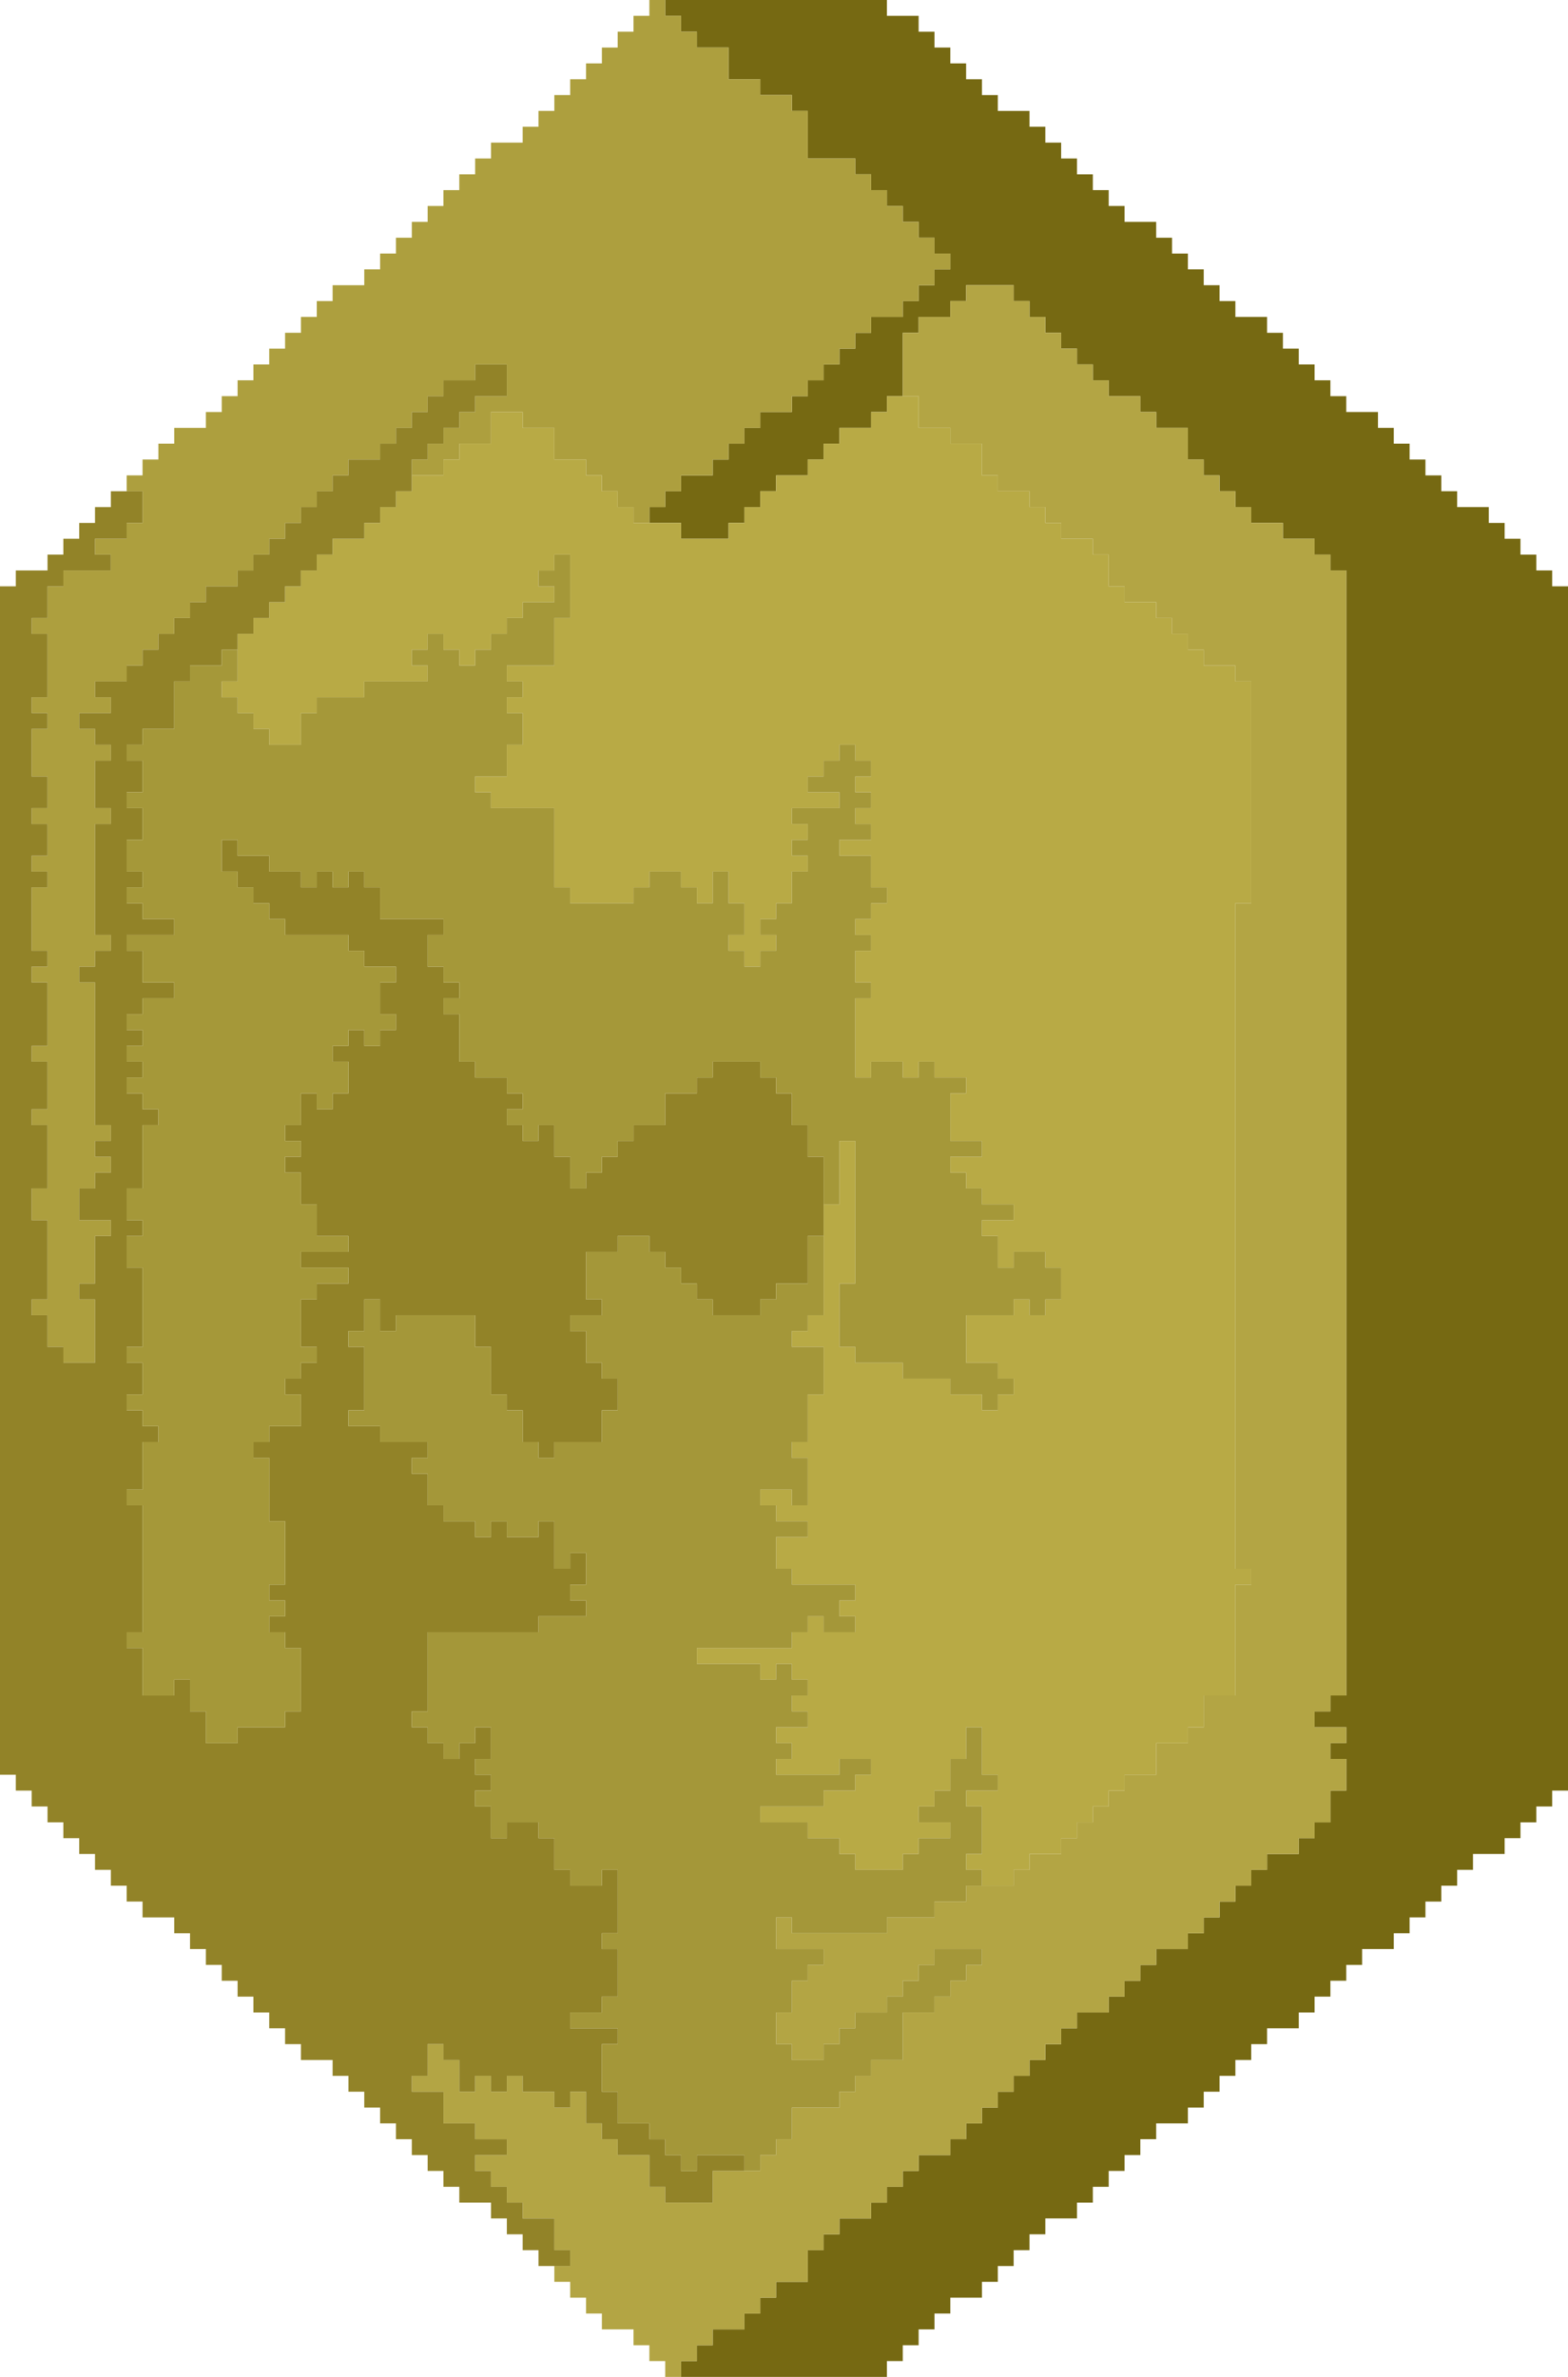
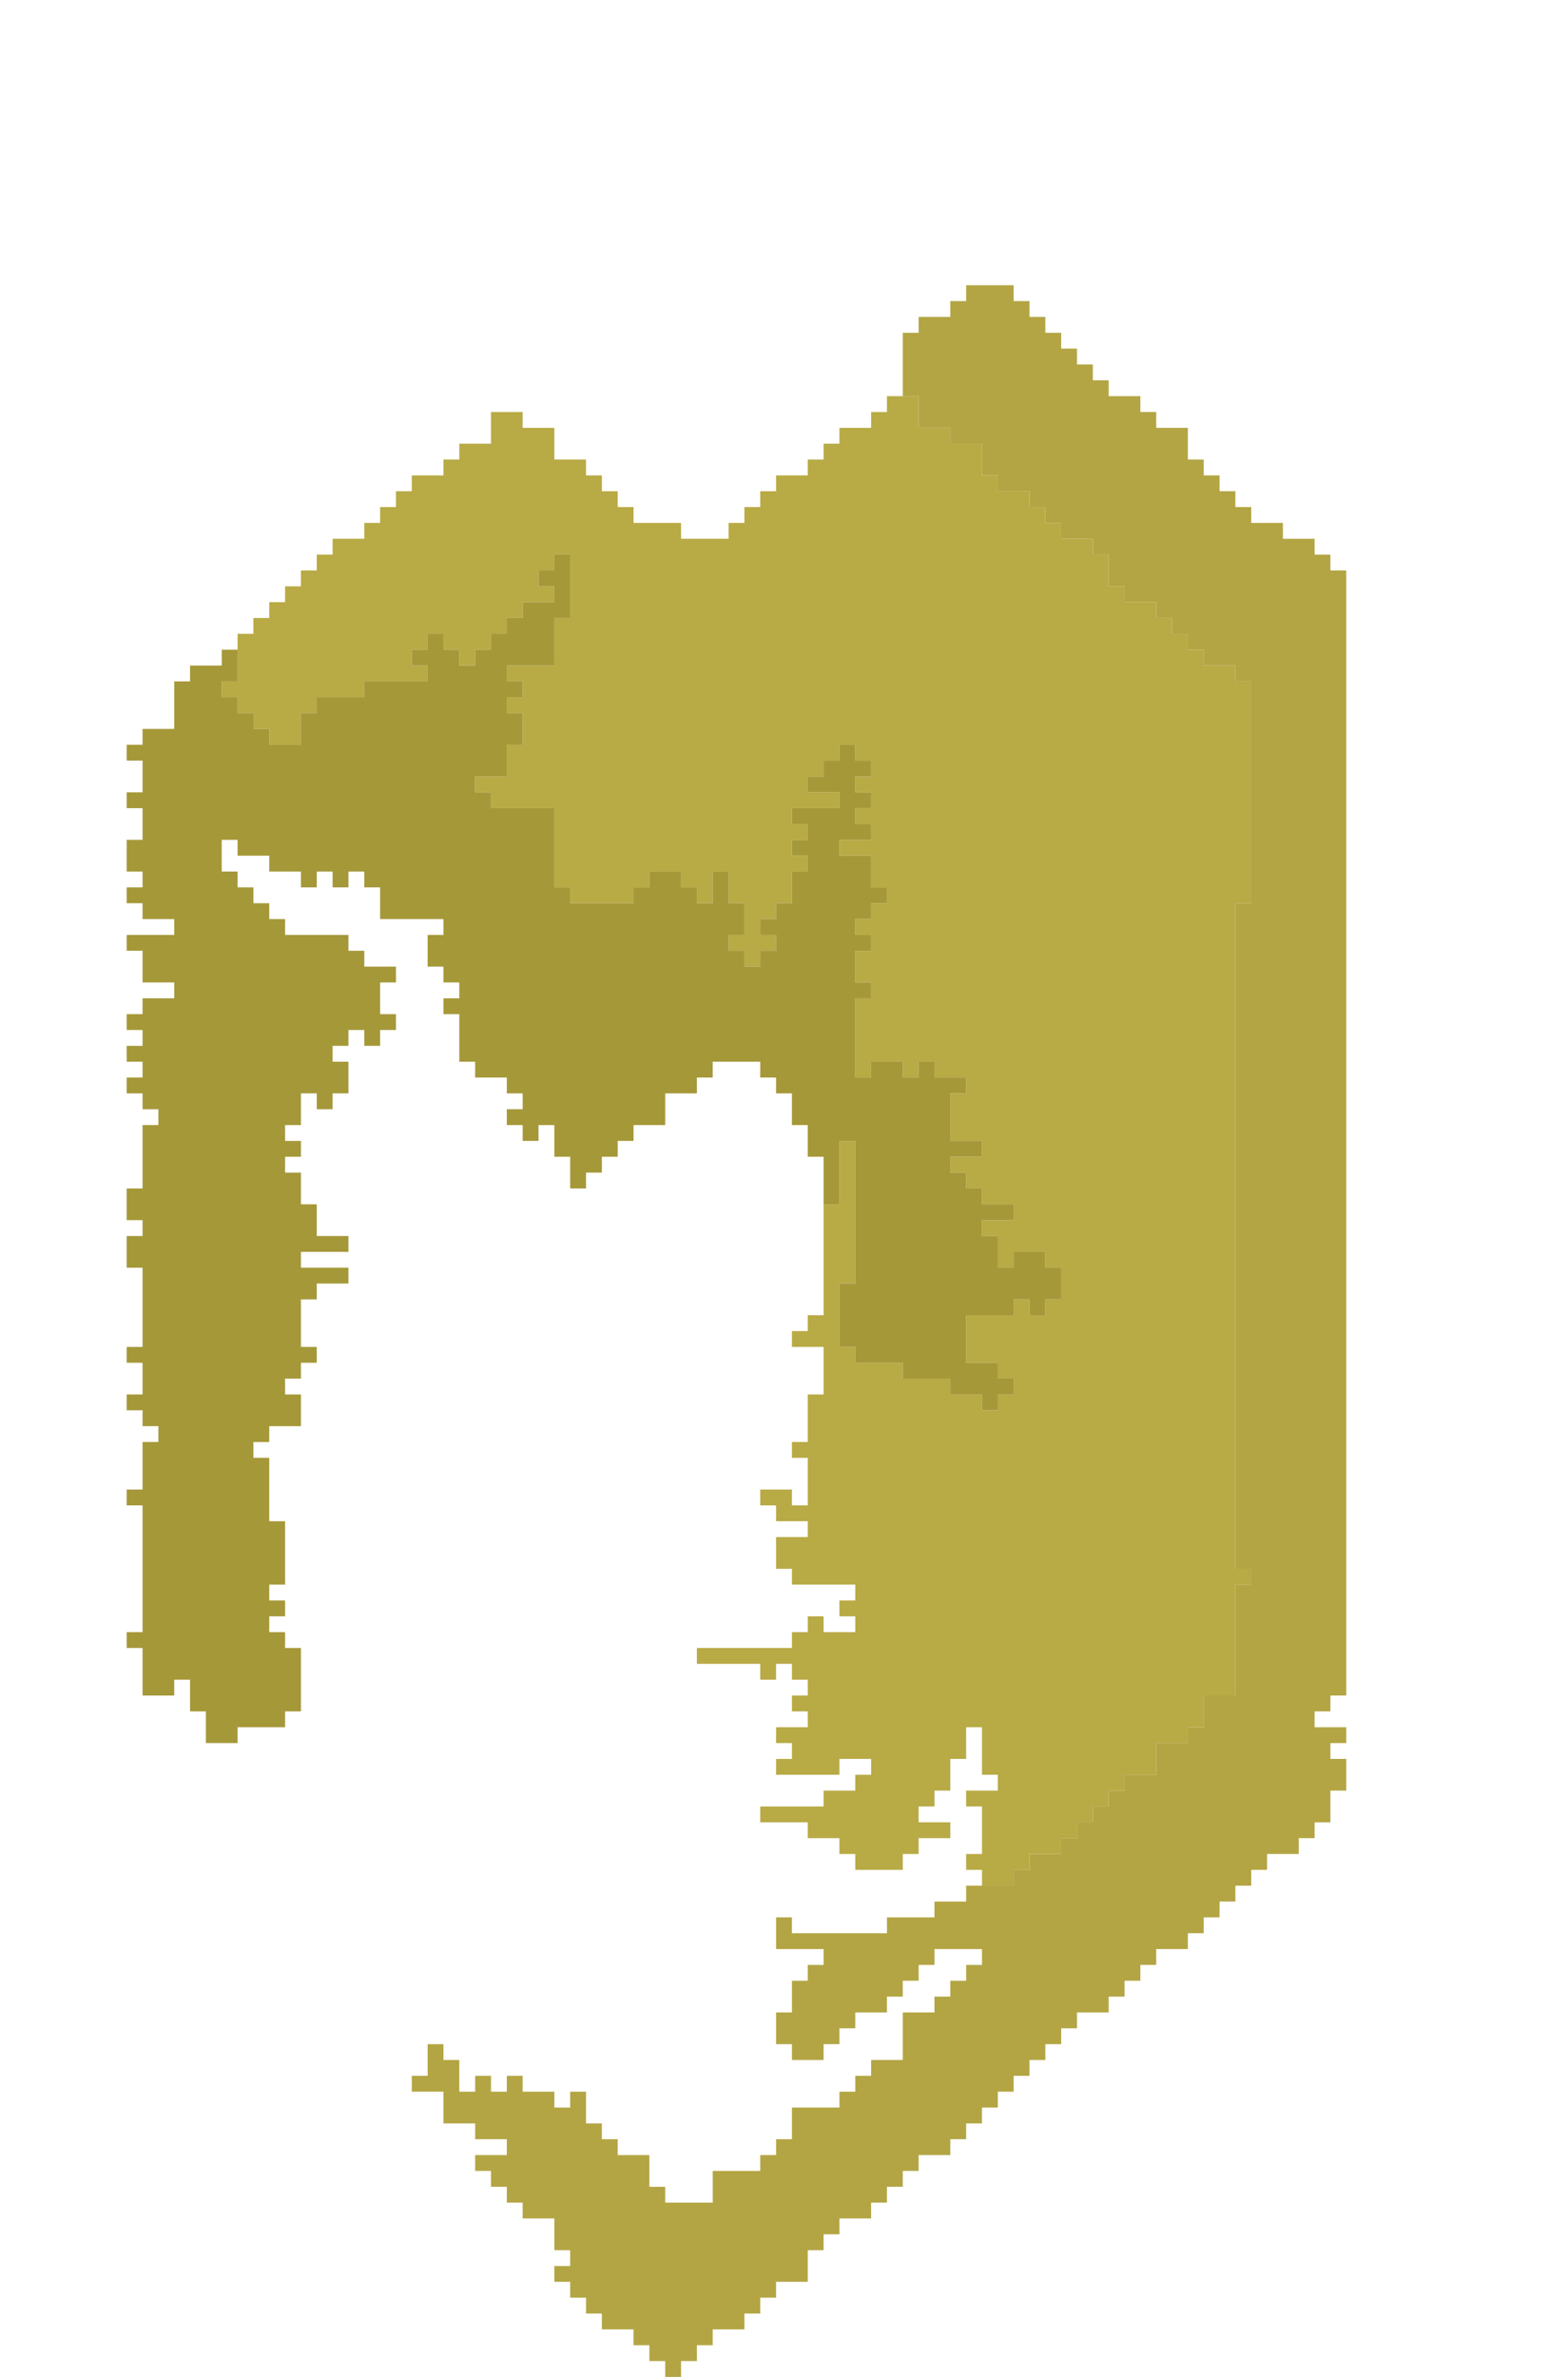
<svg xmlns="http://www.w3.org/2000/svg" height="150.0px" width="99.0px">
  <g transform="matrix(1.0, 0.0, 0.0, 1.0, -323.45, -127.45)">
-     <path d="M365.45 127.45 L379.45 127.45 379.45 128.45 381.45 128.45 381.45 129.45 382.45 129.45 382.45 130.45 383.45 130.45 383.45 131.45 384.45 131.45 384.45 132.45 385.45 132.45 385.45 133.45 386.45 133.45 386.45 134.45 388.45 134.45 388.45 135.45 389.45 135.45 389.45 136.45 390.45 136.45 390.45 137.45 391.45 137.45 391.45 138.45 392.45 138.45 392.45 139.45 393.45 139.45 393.45 140.45 394.45 140.45 394.45 141.45 396.45 141.45 396.45 142.45 397.45 142.45 397.45 143.45 398.45 143.45 398.45 144.45 399.45 144.45 399.45 145.45 400.45 145.45 400.45 146.45 401.45 146.45 401.45 147.45 403.45 147.45 403.45 148.45 404.45 148.45 404.45 149.45 405.45 149.45 405.45 150.45 406.45 150.45 406.45 151.45 407.45 151.45 407.45 152.45 408.45 152.45 408.45 153.45 410.45 153.45 410.45 154.45 411.45 154.45 411.45 155.45 412.45 155.45 412.45 156.45 413.45 156.45 413.45 157.45 414.45 157.45 414.45 158.45 415.45 158.45 415.45 159.45 417.45 159.45 417.45 160.45 418.45 160.45 418.45 161.45 419.45 161.45 419.45 162.45 420.45 162.45 420.45 163.45 421.45 163.45 421.45 164.45 422.45 164.45 422.45 240.45 421.45 240.45 421.45 241.45 420.45 241.45 420.45 242.45 419.45 242.45 419.45 243.45 418.45 243.45 418.45 244.45 416.45 244.45 416.45 245.45 415.45 245.45 415.45 246.45 414.45 246.45 414.45 247.45 413.45 247.45 413.45 248.45 412.45 248.45 412.45 249.45 411.45 249.45 411.45 250.45 409.45 250.45 409.45 251.45 408.45 251.45 408.45 252.45 407.45 252.45 407.45 253.45 406.45 253.45 406.45 254.45 405.45 254.45 405.45 255.45 403.45 255.45 403.45 256.45 402.45 256.45 402.45 257.45 401.45 257.45 401.45 258.45 400.45 258.45 400.45 259.45 399.45 259.45 399.45 260.45 398.45 260.45 398.45 261.45 396.45 261.45 396.45 262.45 395.45 262.45 395.45 263.45 394.45 263.45 394.45 264.45 393.45 264.45 393.45 265.45 392.45 265.45 392.45 266.45 391.45 266.45 391.45 267.45 389.45 267.45 389.45 268.45 388.45 268.45 388.45 269.45 387.45 269.45 387.45 270.45 386.45 270.45 386.45 271.45 385.45 271.45 385.45 272.45 383.45 272.45 383.45 273.45 382.45 273.45 382.45 274.45 381.45 274.45 381.45 275.45 380.45 275.45 380.45 276.45 379.45 276.45 379.45 277.45 366.45 277.45 366.45 276.45 367.45 276.45 367.45 275.45 368.45 275.45 368.45 274.45 370.45 274.45 370.45 273.45 371.45 273.45 371.45 272.45 372.45 272.45 372.45 271.45 374.45 271.45 374.45 269.45 375.45 269.45 375.45 268.45 376.45 268.45 376.45 267.45 378.45 267.45 378.45 266.45 379.45 266.45 379.45 265.45 380.45 265.45 380.45 264.45 381.45 264.45 381.45 263.45 383.45 263.45 383.45 262.45 384.45 262.45 384.45 261.45 385.45 261.45 385.45 260.45 386.45 260.45 386.45 259.45 387.45 259.45 387.45 258.45 388.45 258.45 388.45 257.45 389.45 257.45 389.45 256.45 390.45 256.45 390.45 255.45 391.45 255.45 391.45 254.45 393.45 254.45 393.45 253.45 394.45 253.45 394.45 252.45 395.45 252.45 395.45 251.45 396.45 251.45 396.45 250.45 398.45 250.45 398.45 249.45 399.45 249.45 399.45 248.45 400.45 248.45 400.45 247.45 401.45 247.45 401.45 246.45 402.45 246.45 402.45 245.45 403.45 245.45 403.45 244.45 405.45 244.45 405.45 243.45 406.45 243.45 406.45 242.45 407.45 242.45 407.45 240.45 408.45 240.45 408.45 238.45 407.45 238.45 407.45 237.45 408.45 237.45 408.45 236.45 406.45 236.45 406.45 235.45 407.45 235.45 407.45 234.45 408.45 234.45 408.45 163.45 407.45 163.45 407.45 162.45 406.45 162.45 406.45 161.45 404.45 161.45 404.45 160.45 402.45 160.45 402.45 159.45 401.45 159.45 401.45 158.45 400.45 158.45 400.45 157.45 399.45 157.45 399.45 156.45 398.45 156.45 398.45 154.45 396.45 154.45 396.45 153.45 395.45 153.45 395.45 152.45 393.45 152.45 393.45 151.45 392.45 151.45 392.45 150.45 391.45 150.45 391.45 149.45 390.45 149.45 390.45 148.45 389.45 148.45 389.45 147.45 388.45 147.45 388.45 146.45 387.45 146.45 387.45 145.45 384.45 145.45 384.45 146.45 383.45 146.45 383.45 147.45 381.45 147.45 381.45 148.45 380.45 148.45 380.45 152.45 379.45 152.45 379.45 153.45 378.45 153.45 378.45 154.45 376.45 154.45 376.45 155.45 375.45 155.45 375.45 156.45 374.45 156.45 374.45 157.45 372.45 157.45 372.45 158.45 371.45 158.45 371.45 159.45 370.45 159.45 370.45 160.45 369.45 160.45 369.45 161.45 366.45 161.45 366.45 160.45 364.45 160.45 364.45 159.45 365.45 159.45 365.45 158.45 366.45 158.45 366.45 157.45 368.45 157.45 368.45 156.45 369.45 156.45 369.45 155.45 370.45 155.45 370.45 154.45 371.45 154.45 371.45 153.45 373.45 153.45 373.45 152.45 374.45 152.45 374.45 151.45 375.45 151.45 375.45 150.45 376.45 150.45 376.45 149.45 377.45 149.45 377.45 148.45 378.45 148.45 378.45 147.45 380.45 147.45 380.45 146.45 381.45 146.45 381.45 145.45 382.45 145.45 382.45 144.45 383.45 144.45 383.45 143.45 382.45 143.45 382.45 142.45 381.45 142.45 381.45 141.45 380.45 141.45 380.45 140.45 379.45 140.45 379.45 139.45 378.45 139.45 378.45 138.45 377.45 138.45 377.45 137.45 374.45 137.45 374.45 134.45 373.45 134.45 373.45 133.45 371.45 133.45 371.45 132.45 369.45 132.45 369.45 130.45 367.45 130.45 367.45 129.45 366.45 129.45 366.45 128.45 365.45 128.45 365.45 127.45" fill="#766912" fill-rule="evenodd" stroke="none" />
-     <path d="M331.45 158.45 L331.45 157.45 332.45 157.45 332.45 156.45 333.45 156.45 333.45 155.45 334.45 155.45 334.45 154.45 336.45 154.45 336.45 153.45 337.45 153.45 337.45 152.45 338.45 152.45 338.45 151.45 339.45 151.45 339.45 150.45 340.45 150.45 340.45 149.45 341.45 149.45 341.45 148.45 342.45 148.45 342.45 147.45 343.45 147.45 343.45 146.45 344.45 146.45 344.45 145.45 346.45 145.45 346.45 144.45 347.45 144.45 347.45 143.45 348.45 143.45 348.45 142.45 349.45 142.45 349.45 141.45 350.45 141.45 350.45 140.45 351.45 140.45 351.45 139.45 352.45 139.45 352.45 138.45 353.45 138.45 353.45 137.45 354.45 137.45 354.45 136.45 356.45 136.45 356.45 135.45 357.45 135.45 357.45 134.45 358.45 134.45 358.45 133.45 359.45 133.45 359.45 132.45 360.45 132.45 360.45 131.45 361.45 131.45 361.45 130.45 362.45 130.45 362.45 129.45 363.45 129.45 363.45 128.45 364.45 128.45 364.45 127.45 365.45 127.45 365.45 128.45 366.45 128.45 366.45 129.45 367.45 129.45 367.45 130.45 369.45 130.45 369.45 132.45 371.45 132.45 371.45 133.45 373.45 133.45 373.45 134.45 374.45 134.45 374.45 137.45 377.45 137.45 377.45 138.45 378.45 138.45 378.45 139.45 379.45 139.45 379.45 140.45 380.45 140.45 380.45 141.45 381.45 141.45 381.45 142.45 382.45 142.45 382.45 143.45 383.45 143.45 383.45 144.45 382.45 144.45 382.45 145.45 381.45 145.45 381.45 146.45 380.45 146.45 380.45 147.45 378.45 147.45 378.45 148.45 377.45 148.45 377.45 149.45 376.45 149.45 376.45 150.45 375.45 150.45 375.45 151.45 374.45 151.45 374.45 152.45 373.45 152.45 373.45 153.45 371.45 153.45 371.45 154.45 370.45 154.45 370.45 155.45 369.45 155.45 369.45 156.45 368.45 156.45 368.45 157.45 366.45 157.45 366.45 158.45 365.45 158.45 365.45 159.45 364.45 159.45 364.45 160.45 363.45 160.45 363.45 159.45 362.45 159.45 362.45 158.45 361.45 158.45 361.45 157.45 360.45 157.45 360.45 156.45 358.45 156.45 358.45 154.45 356.45 154.45 356.45 153.45 354.45 153.45 354.45 155.45 352.45 155.45 352.45 156.45 351.45 156.45 351.45 157.45 349.45 157.45 349.45 156.45 350.45 156.45 350.45 155.45 351.45 155.45 351.45 154.45 352.45 154.45 352.45 153.45 353.45 153.45 353.45 152.45 355.45 152.45 355.45 150.45 353.45 150.45 353.45 151.45 351.45 151.45 351.45 152.45 350.45 152.45 350.45 153.45 349.45 153.45 349.45 154.45 348.45 154.45 348.45 155.45 347.45 155.45 347.45 156.45 345.45 156.45 345.45 157.45 344.45 157.45 344.45 158.45 343.45 158.45 343.45 159.45 342.45 159.45 342.45 160.45 341.45 160.45 341.45 161.45 340.45 161.45 340.45 162.45 339.45 162.45 339.45 163.45 338.45 163.45 338.45 164.45 336.45 164.45 336.45 165.45 335.45 165.45 335.45 166.45 334.45 166.45 334.45 167.45 333.45 167.45 333.45 168.45 332.45 168.45 332.45 169.45 331.45 169.45 331.45 170.45 329.45 170.45 329.45 171.45 330.45 171.45 330.45 172.45 328.45 172.45 328.45 173.45 329.45 173.45 329.45 174.45 330.45 174.45 330.45 175.45 329.45 175.45 329.45 178.45 330.45 178.45 330.45 179.45 329.45 179.45 329.45 186.45 330.45 186.45 330.45 187.45 329.45 187.45 329.45 188.45 328.45 188.45 328.45 189.45 329.45 189.45 329.45 198.45 330.45 198.45 330.45 199.45 329.45 199.45 329.45 200.45 330.45 200.45 330.45 201.45 329.45 201.45 329.45 202.45 328.45 202.45 328.45 204.45 330.45 204.45 330.45 205.45 329.45 205.45 329.45 208.45 328.45 208.45 328.45 209.45 329.45 209.45 329.45 213.45 327.45 213.45 327.45 212.45 326.45 212.45 326.45 210.45 325.45 210.45 325.45 209.45 326.45 209.45 326.45 204.45 325.45 204.45 325.45 202.45 326.45 202.45 326.45 198.45 325.45 198.45 325.45 197.45 326.45 197.45 326.45 194.45 325.45 194.45 325.45 193.45 326.45 193.45 326.45 189.45 325.45 189.45 325.45 188.45 326.45 188.45 326.45 187.45 325.45 187.45 325.45 183.45 326.45 183.45 326.45 182.45 325.45 182.45 325.45 181.45 326.45 181.45 326.45 179.45 325.45 179.45 325.45 178.45 326.45 178.45 326.45 176.45 325.45 176.45 325.45 173.45 326.45 173.45 326.45 172.45 325.45 172.45 325.45 171.45 326.45 171.45 326.45 167.45 325.45 167.45 325.45 166.45 326.45 166.45 326.45 164.45 327.45 164.45 327.45 163.45 330.45 163.45 330.45 162.45 329.45 162.45 329.45 161.45 331.45 161.45 331.45 160.45 332.45 160.45 332.45 158.45 331.45 158.45" fill="#ad9f3e" fill-rule="evenodd" stroke="none" />
    <path d="M366.45 277.45 L365.45 277.45 365.45 276.45 364.45 276.45 364.45 275.45 363.45 275.45 363.45 274.45 361.45 274.45 361.45 273.45 360.45 273.45 360.45 272.45 359.45 272.45 359.45 271.45 358.45 271.45 358.45 270.45 359.45 270.45 359.45 269.45 358.45 269.45 358.45 267.45 356.45 267.45 356.45 266.45 355.45 266.45 355.45 265.45 354.45 265.45 354.45 264.45 353.45 264.45 353.45 263.45 355.45 263.45 355.45 262.45 353.45 262.45 353.45 261.45 351.45 261.45 351.45 259.45 349.45 259.45 349.45 258.45 350.45 258.45 350.45 256.45 351.45 256.45 351.45 257.45 352.45 257.45 352.45 259.45 353.45 259.45 353.45 258.45 354.45 258.45 354.45 259.45 355.45 259.45 355.45 258.45 356.45 258.45 356.45 259.45 358.45 259.45 358.45 260.45 359.45 260.45 359.45 259.45 360.45 259.45 360.45 261.45 361.45 261.45 361.45 262.45 362.45 262.45 362.45 263.45 364.45 263.45 364.45 265.45 365.45 265.45 365.45 266.45 368.45 266.45 368.45 264.45 370.45 264.45 371.45 264.45 371.45 263.45 372.45 263.45 372.45 262.45 373.45 262.45 373.45 260.45 376.45 260.45 376.45 259.45 377.45 259.45 377.45 258.45 378.45 258.45 378.45 257.45 380.45 257.45 380.45 254.45 382.45 254.45 382.45 253.45 383.45 253.45 383.45 252.45 384.45 252.45 384.45 251.45 385.45 251.45 385.45 250.45 382.45 250.45 382.45 251.45 381.45 251.45 381.45 252.45 380.45 252.45 380.45 253.45 379.45 253.45 379.45 254.45 377.45 254.45 377.45 255.45 376.45 255.45 376.45 256.45 375.45 256.45 375.45 257.45 373.45 257.45 373.45 256.45 372.45 256.45 372.45 254.45 373.45 254.45 373.45 252.45 374.45 252.45 374.45 251.45 375.45 251.45 375.45 250.45 372.45 250.45 372.45 248.45 373.45 248.45 373.45 249.45 379.45 249.45 379.45 248.45 382.45 248.45 382.45 247.45 384.45 247.45 384.45 246.45 385.45 246.45 387.45 246.45 387.45 245.45 388.45 245.45 388.45 244.45 390.45 244.45 390.45 243.45 391.45 243.45 391.45 242.45 392.45 242.45 392.45 241.45 393.45 241.45 393.45 240.45 394.45 240.45 394.45 239.45 396.45 239.45 396.45 237.45 398.45 237.45 398.45 236.45 399.45 236.45 399.45 234.45 401.45 234.45 401.45 227.45 402.45 227.45 402.45 226.45 401.45 226.45 401.45 184.45 402.45 184.45 402.45 170.45 401.45 170.45 401.45 169.45 399.45 169.45 399.45 168.45 398.45 168.45 398.45 167.45 397.45 167.45 397.45 166.45 396.45 166.45 396.45 165.45 394.45 165.45 394.45 164.45 393.45 164.45 393.45 162.45 392.45 162.45 392.45 161.45 390.45 161.45 390.45 160.45 389.45 160.45 389.45 159.45 388.45 159.45 388.45 158.45 386.45 158.45 386.45 157.45 385.45 157.45 385.45 155.45 383.45 155.45 383.45 154.45 381.45 154.45 381.45 152.45 380.45 152.45 380.45 148.45 381.45 148.45 381.45 147.45 383.45 147.45 383.45 146.45 384.45 146.45 384.45 145.45 387.45 145.45 387.45 146.45 388.45 146.45 388.45 147.45 389.45 147.45 389.45 148.45 390.45 148.45 390.45 149.45 391.45 149.45 391.45 150.45 392.45 150.45 392.45 151.45 393.45 151.45 393.45 152.45 395.45 152.45 395.45 153.45 396.45 153.45 396.45 154.45 398.45 154.45 398.45 156.45 399.45 156.45 399.45 157.45 400.45 157.45 400.45 158.45 401.45 158.45 401.45 159.45 402.45 159.45 402.45 160.45 404.45 160.45 404.45 161.45 406.45 161.45 406.45 162.45 407.45 162.45 407.45 163.45 408.45 163.45 408.45 234.45 407.45 234.45 407.45 235.45 406.45 235.45 406.45 236.45 408.45 236.45 408.45 237.45 407.45 237.45 407.45 238.45 408.45 238.45 408.45 240.45 407.45 240.45 407.45 242.45 406.45 242.45 406.45 243.45 405.45 243.45 405.45 244.45 403.45 244.45 403.45 245.45 402.45 245.45 402.45 246.45 401.45 246.45 401.45 247.45 400.45 247.45 400.45 248.45 399.45 248.45 399.45 249.45 398.45 249.45 398.45 250.45 396.45 250.45 396.45 251.45 395.45 251.45 395.45 252.45 394.45 252.45 394.45 253.45 393.45 253.45 393.45 254.45 391.45 254.45 391.45 255.45 390.45 255.45 390.45 256.45 389.45 256.45 389.45 257.45 388.45 257.45 388.45 258.45 387.45 258.45 387.45 259.45 386.45 259.45 386.45 260.45 385.45 260.45 385.45 261.45 384.45 261.45 384.45 262.45 383.45 262.45 383.45 263.45 381.45 263.45 381.45 264.45 380.45 264.45 380.45 265.45 379.45 265.45 379.45 266.45 378.45 266.45 378.45 267.45 376.45 267.45 376.45 268.45 375.45 268.45 375.45 269.45 374.45 269.45 374.45 271.45 372.45 271.45 372.45 272.45 371.45 272.45 371.45 273.45 370.45 273.45 370.45 274.45 368.45 274.45 368.45 275.45 367.45 275.45 367.45 276.45 366.45 276.45 366.45 277.45" fill="#b3a544" fill-rule="evenodd" stroke="none" />
    <path d="M364.45 160.45 L366.45 160.45 366.45 161.45 369.45 161.45 369.45 160.45 370.45 160.45 370.45 159.45 371.45 159.45 371.45 158.45 372.45 158.45 372.45 157.45 374.45 157.45 374.45 156.45 375.45 156.45 375.45 155.45 376.45 155.45 376.45 154.45 378.45 154.45 378.45 153.45 379.45 153.45 379.45 152.45 380.45 152.45 381.45 152.45 381.45 154.45 383.45 154.45 383.45 155.45 385.45 155.45 385.45 157.45 386.45 157.45 386.45 158.45 388.45 158.45 388.45 159.45 389.45 159.45 389.45 160.45 390.45 160.45 390.45 161.45 392.45 161.45 392.45 162.45 393.45 162.45 393.45 164.45 394.45 164.45 394.45 165.45 396.45 165.45 396.45 166.45 397.45 166.45 397.45 167.45 398.45 167.45 398.45 168.45 399.45 168.45 399.45 169.45 401.45 169.45 401.45 170.45 402.45 170.45 402.45 184.45 401.45 184.45 401.45 226.45 402.45 226.45 402.45 227.45 401.45 227.45 401.45 234.45 399.45 234.45 399.45 236.45 398.45 236.45 398.45 237.45 396.45 237.45 396.45 239.45 394.45 239.45 394.45 240.45 393.45 240.45 393.45 241.45 392.45 241.45 392.45 242.45 391.45 242.45 391.45 243.45 390.45 243.45 390.45 244.45 388.45 244.45 388.45 245.45 387.45 245.45 387.45 246.45 385.45 246.45 385.45 245.45 384.45 245.45 384.45 244.45 385.45 244.45 385.45 241.45 384.45 241.45 384.45 240.45 386.45 240.45 386.45 239.45 385.45 239.45 385.45 236.45 384.45 236.45 384.45 238.45 383.45 238.45 383.45 240.45 382.45 240.45 382.45 241.45 381.45 241.45 381.45 242.45 383.45 242.45 383.45 243.45 381.45 243.45 381.45 244.45 380.45 244.45 380.45 245.45 377.45 245.45 377.45 244.45 376.45 244.45 376.45 243.45 374.45 243.45 374.45 242.45 371.45 242.45 371.45 241.45 375.45 241.45 375.45 240.45 377.45 240.45 377.45 239.45 378.45 239.45 378.45 238.45 376.45 238.45 376.45 239.45 372.45 239.45 372.45 238.45 373.45 238.45 373.45 237.45 372.45 237.45 372.45 236.45 374.45 236.45 374.45 235.45 373.45 235.45 373.45 234.45 374.45 234.45 374.45 233.45 373.45 233.45 373.45 232.45 372.45 232.45 372.45 233.45 371.45 233.45 371.45 232.45 367.45 232.45 367.45 231.45 373.45 231.45 373.45 230.45 374.45 230.45 374.45 229.45 375.45 229.45 375.45 230.45 377.45 230.45 377.45 229.45 376.45 229.45 376.45 228.45 377.45 228.45 377.45 227.45 373.45 227.45 373.45 226.45 372.45 226.45 372.45 224.45 374.45 224.45 374.45 223.45 372.45 223.45 372.45 222.45 371.45 222.45 371.45 221.45 373.45 221.45 373.45 222.45 374.45 222.45 374.45 219.45 373.45 219.45 373.45 218.45 374.45 218.45 374.45 215.45 375.45 215.45 375.45 212.45 373.45 212.45 373.45 211.45 374.45 211.45 374.45 210.45 375.45 210.45 375.45 205.45 375.45 203.45 376.45 203.45 376.45 199.45 377.45 199.45 377.45 208.45 376.45 208.45 376.45 212.45 377.45 212.45 377.45 213.45 380.45 213.45 380.45 214.45 383.45 214.45 383.45 215.45 385.45 215.45 385.45 216.45 386.45 216.45 386.45 215.45 387.45 215.45 387.45 214.45 386.45 214.45 386.45 213.45 384.45 213.45 384.45 210.45 387.45 210.45 387.45 209.45 388.45 209.45 388.45 210.45 389.45 210.45 389.45 209.45 390.45 209.45 390.45 207.45 389.45 207.45 389.45 206.45 387.45 206.45 387.45 207.45 386.45 207.45 386.45 205.45 385.45 205.45 385.45 204.45 387.45 204.45 387.45 203.45 385.45 203.45 385.45 202.45 384.45 202.45 384.45 201.45 383.45 201.45 383.45 200.45 385.45 200.45 385.45 199.45 383.45 199.45 383.45 196.45 384.45 196.45 384.45 195.45 382.45 195.45 382.45 194.45 381.45 194.45 381.45 195.45 380.45 195.45 380.45 194.45 378.45 194.45 378.45 195.45 377.45 195.45 377.45 190.45 378.45 190.45 378.45 189.45 377.45 189.45 377.45 187.45 378.45 187.45 378.45 186.45 377.45 186.45 377.45 185.45 378.45 185.45 378.45 184.45 379.45 184.45 379.45 183.45 378.45 183.45 378.45 181.45 376.45 181.45 376.45 180.45 378.45 180.45 378.45 179.45 377.45 179.45 377.45 178.45 378.45 178.45 378.45 177.45 377.45 177.45 377.45 176.45 378.45 176.45 378.45 175.45 377.45 175.45 377.45 174.45 376.45 174.45 376.45 175.45 375.45 175.45 375.45 176.45 374.45 176.45 374.45 177.45 376.45 177.45 376.45 178.45 373.45 178.45 373.45 179.45 374.45 179.45 374.45 180.45 373.45 180.45 373.45 181.45 374.45 181.45 374.45 182.45 373.45 182.45 373.45 184.45 372.45 184.45 372.45 185.45 371.45 185.45 371.45 186.45 372.45 186.45 372.45 187.45 371.45 187.45 371.45 188.45 370.45 188.45 370.45 187.45 369.45 187.45 369.45 186.45 370.45 186.45 370.45 184.45 369.45 184.45 369.45 182.45 368.45 182.45 368.45 184.45 367.45 184.45 367.45 183.45 366.45 183.45 366.45 182.45 364.45 182.45 364.45 183.45 363.45 183.45 363.45 184.45 359.45 184.45 359.45 183.45 358.45 183.45 358.45 178.45 354.45 178.45 354.45 177.45 353.45 177.45 353.45 176.45 355.45 176.45 355.45 174.45 356.45 174.45 356.45 172.45 355.45 172.45 355.45 171.45 356.45 171.45 356.45 170.45 355.45 170.45 355.45 169.45 358.45 169.45 358.45 166.45 359.45 166.45 359.45 162.45 358.45 162.45 358.45 163.45 357.45 163.45 357.45 164.45 358.45 164.45 358.45 165.45 356.45 165.45 356.45 166.45 355.45 166.45 355.45 167.45 354.45 167.45 354.45 168.45 353.45 168.45 353.45 169.45 352.45 169.45 352.45 168.45 351.45 168.45 351.45 167.45 350.45 167.45 350.45 168.45 349.45 168.45 349.45 169.45 350.45 169.45 350.45 170.45 346.45 170.45 346.45 171.45 343.45 171.45 343.45 172.45 342.45 172.45 342.45 174.45 340.45 174.45 340.45 173.45 339.45 173.45 339.45 172.45 338.45 172.45 338.45 171.45 337.45 171.45 337.45 170.45 338.45 170.45 338.45 168.45 338.45 167.45 339.45 167.45 339.45 166.45 340.45 166.45 340.45 165.45 341.45 165.45 341.45 164.45 342.45 164.45 342.45 163.45 343.45 163.45 343.45 162.45 344.45 162.45 344.45 161.45 346.45 161.45 346.45 160.45 347.45 160.45 347.45 159.45 348.45 159.45 348.45 158.45 349.45 158.45 349.45 157.45 351.45 157.45 351.45 156.45 352.45 156.45 352.45 155.45 354.45 155.45 354.45 153.45 356.45 153.45 356.45 154.45 358.45 154.45 358.45 156.45 360.45 156.45 360.45 157.45 361.45 157.45 361.45 158.45 362.45 158.45 362.45 159.45 363.45 159.45 363.45 160.45 364.45 160.45" fill="#b8aa45" fill-rule="evenodd" stroke="none" />
-     <path d="M358.45 270.45 L357.45 270.45 357.45 269.45 356.45 269.45 356.45 268.45 355.45 268.45 355.45 267.45 354.45 267.45 354.45 266.45 352.45 266.45 352.45 265.45 351.45 265.45 351.45 264.45 350.45 264.45 350.45 263.45 349.45 263.45 349.45 262.45 348.45 262.45 348.45 261.45 347.45 261.45 347.45 260.45 346.45 260.45 346.45 259.45 345.45 259.45 345.45 258.45 344.45 258.45 344.45 257.45 342.45 257.45 342.45 256.45 341.45 256.45 341.45 255.45 340.45 255.45 340.45 254.45 339.45 254.45 339.45 253.45 338.45 253.45 338.45 252.45 337.45 252.45 337.45 251.45 336.45 251.45 336.45 250.45 335.45 250.45 335.45 249.45 334.45 249.45 334.45 248.45 332.45 248.45 332.45 247.45 331.45 247.45 331.45 246.45 330.45 246.45 330.45 245.45 329.45 245.45 329.45 244.45 328.45 244.45 328.45 243.45 327.45 243.45 327.45 242.45 326.45 242.45 326.45 241.45 325.45 241.45 325.45 240.45 324.45 240.45 324.45 239.45 323.45 239.45 323.45 164.45 324.45 164.45 324.45 163.45 326.45 163.45 326.45 162.45 327.45 162.45 327.45 161.45 328.45 161.45 328.45 160.45 329.45 160.45 329.45 159.45 330.45 159.45 330.45 158.45 331.45 158.45 332.45 158.45 332.45 160.45 331.45 160.45 331.45 161.45 329.45 161.45 329.45 162.45 330.45 162.45 330.45 163.45 327.45 163.45 327.45 164.45 326.45 164.45 326.45 166.45 325.45 166.45 325.45 167.45 326.45 167.45 326.45 171.45 325.45 171.45 325.45 172.45 326.45 172.45 326.45 173.45 325.45 173.45 325.45 176.45 326.45 176.45 326.45 178.45 325.45 178.45 325.45 179.45 326.45 179.45 326.45 181.45 325.45 181.45 325.45 182.45 326.45 182.45 326.45 183.45 325.45 183.45 325.45 187.45 326.45 187.45 326.45 188.45 325.45 188.45 325.45 189.45 326.45 189.45 326.45 193.45 325.45 193.45 325.45 194.45 326.45 194.45 326.45 197.45 325.45 197.45 325.45 198.45 326.45 198.45 326.45 202.45 325.45 202.45 325.45 204.45 326.45 204.45 326.45 209.45 325.45 209.45 325.45 210.45 326.45 210.45 326.45 212.45 327.45 212.45 327.45 213.45 329.45 213.45 329.45 209.45 328.45 209.45 328.45 208.45 329.45 208.45 329.45 205.45 330.45 205.45 330.45 204.45 328.45 204.45 328.45 202.45 329.45 202.45 329.45 201.45 330.45 201.45 330.45 200.45 329.45 200.45 329.45 199.45 330.45 199.45 330.45 198.45 329.45 198.45 329.45 189.45 328.45 189.45 328.45 188.45 329.45 188.45 329.45 187.45 330.45 187.45 330.45 186.45 329.45 186.45 329.45 179.45 330.45 179.45 330.45 178.45 329.45 178.45 329.45 175.45 330.45 175.45 330.45 174.45 329.45 174.45 329.45 173.45 328.45 173.45 328.45 172.45 330.45 172.45 330.45 171.45 329.45 171.45 329.45 170.45 331.45 170.45 331.45 169.45 332.45 169.45 332.45 168.45 333.45 168.45 333.45 167.45 334.45 167.45 334.45 166.45 335.45 166.45 335.45 165.45 336.45 165.45 336.45 164.45 338.45 164.45 338.45 163.45 339.45 163.45 339.45 162.45 340.45 162.45 340.45 161.45 341.45 161.45 341.45 160.45 342.45 160.45 342.45 159.45 343.45 159.45 343.45 158.45 344.45 158.45 344.45 157.45 345.45 157.45 345.45 156.45 347.45 156.45 347.45 155.45 348.45 155.45 348.45 154.45 349.45 154.45 349.45 153.45 350.45 153.45 350.45 152.45 351.45 152.45 351.45 151.45 353.45 151.45 353.45 150.45 355.45 150.45 355.45 152.45 353.45 152.45 353.45 153.45 352.45 153.45 352.45 154.45 351.45 154.45 351.45 155.45 350.45 155.45 350.45 156.45 349.45 156.45 349.45 157.45 349.45 158.45 348.45 158.45 348.45 159.45 347.45 159.45 347.45 160.45 346.45 160.45 346.45 161.45 344.45 161.45 344.45 162.45 343.45 162.45 343.45 163.45 342.45 163.45 342.45 164.45 341.45 164.45 341.45 165.45 340.45 165.45 340.45 166.45 339.45 166.45 339.45 167.45 338.45 167.45 338.45 168.45 337.45 168.45 337.45 169.45 335.45 169.45 335.45 170.45 334.45 170.45 334.45 173.45 332.45 173.45 332.45 174.45 331.45 174.45 331.45 175.45 332.45 175.45 332.45 177.45 331.45 177.45 331.45 178.45 332.45 178.45 332.45 180.45 331.45 180.45 331.45 182.45 332.45 182.45 332.45 183.45 331.45 183.45 331.45 184.45 332.45 184.45 332.45 185.45 334.45 185.45 334.45 186.45 331.45 186.45 331.45 187.45 332.45 187.45 332.45 189.45 334.45 189.45 334.45 190.45 332.45 190.45 332.45 191.45 331.45 191.45 331.45 192.45 332.45 192.45 332.45 193.45 331.45 193.45 331.45 194.45 332.45 194.45 332.45 195.45 331.45 195.45 331.45 196.45 332.45 196.45 332.45 197.45 333.45 197.45 333.45 198.45 332.45 198.45 332.45 202.45 331.45 202.45 331.45 204.45 332.45 204.45 332.45 205.45 331.45 205.45 331.45 207.45 332.45 207.45 332.45 212.45 331.45 212.45 331.45 213.45 332.45 213.45 332.45 215.45 331.45 215.45 331.45 216.45 332.45 216.45 332.45 217.45 333.45 217.45 333.45 218.45 332.45 218.45 332.45 221.45 331.45 221.45 331.45 222.45 332.45 222.45 332.45 230.45 331.45 230.45 331.45 231.45 332.45 231.45 332.45 234.45 334.45 234.45 334.45 233.45 335.45 233.45 335.45 235.45 336.45 235.45 336.45 237.45 338.45 237.45 338.45 236.45 341.45 236.45 341.45 235.45 342.45 235.45 342.45 231.45 341.45 231.45 341.45 230.45 340.45 230.45 340.45 229.45 341.45 229.45 341.45 228.45 340.45 228.45 340.45 227.45 341.45 227.45 341.45 223.45 340.45 223.45 340.45 219.45 339.45 219.45 339.45 218.45 340.45 218.45 340.45 217.45 342.45 217.45 342.45 215.45 341.45 215.45 341.45 214.45 342.45 214.45 342.45 213.45 343.45 213.45 343.45 212.45 342.45 212.45 342.45 209.45 343.45 209.45 343.45 208.45 345.45 208.45 345.45 207.45 342.45 207.45 342.45 206.45 345.45 206.45 345.45 205.45 343.45 205.45 343.45 203.45 342.45 203.45 342.45 201.45 341.45 201.45 341.45 200.45 342.45 200.45 342.45 199.45 341.45 199.45 341.45 198.45 342.45 198.45 342.45 196.45 343.45 196.45 343.45 197.45 344.45 197.45 344.45 196.45 345.45 196.45 345.45 194.45 344.45 194.45 344.45 193.45 345.45 193.45 345.45 192.45 346.45 192.45 346.45 193.45 347.45 193.45 347.45 192.45 348.45 192.45 348.45 191.45 347.45 191.45 347.45 189.45 348.45 189.45 348.45 188.45 346.45 188.45 346.45 187.45 345.45 187.45 345.45 186.45 341.45 186.45 341.45 185.45 340.45 185.45 340.45 184.45 339.45 184.45 339.45 183.45 338.45 183.45 338.45 182.45 337.45 182.45 337.45 180.45 338.45 180.45 338.45 181.45 340.45 181.45 340.45 182.45 342.45 182.45 342.45 183.45 343.45 183.45 343.45 182.45 344.45 182.45 344.45 183.45 345.45 183.45 345.45 182.45 346.45 182.45 346.45 183.45 347.45 183.45 347.45 185.45 351.45 185.45 351.45 186.45 350.45 186.45 350.45 188.45 351.45 188.45 351.45 189.45 352.45 189.45 352.45 190.45 351.45 190.45 351.45 191.45 352.45 191.45 352.45 194.45 353.45 194.45 353.45 195.45 355.45 195.45 355.45 196.45 356.45 196.45 356.45 197.45 355.45 197.45 355.45 198.45 356.45 198.45 356.45 199.45 357.45 199.45 357.45 198.45 358.45 198.45 358.45 200.45 359.45 200.45 359.45 202.45 360.45 202.45 360.45 201.45 361.45 201.45 361.45 200.45 362.45 200.45 362.45 199.45 363.45 199.45 363.45 198.45 365.45 198.45 365.45 196.45 367.45 196.45 367.45 195.45 368.45 195.45 368.45 194.45 371.45 194.45 371.45 195.45 372.45 195.45 372.45 196.45 373.45 196.45 373.45 198.45 374.45 198.45 374.45 200.45 375.45 200.45 375.45 203.45 375.45 205.45 374.45 205.45 374.45 208.45 372.45 208.45 372.45 209.45 371.45 209.45 371.45 210.45 368.45 210.45 368.45 209.45 367.45 209.45 367.45 208.45 366.45 208.45 366.45 207.45 365.45 207.45 365.45 206.45 364.45 206.45 364.45 205.45 362.45 205.45 362.45 206.45 360.45 206.45 360.45 209.45 361.45 209.45 361.45 210.45 359.45 210.45 359.45 211.45 360.45 211.45 360.45 213.45 361.45 213.45 361.45 214.45 362.45 214.45 362.45 216.45 361.45 216.45 361.45 218.45 358.45 218.45 358.45 219.45 357.45 219.45 357.45 218.45 356.45 218.45 356.45 216.45 355.45 216.45 355.45 215.45 354.45 215.45 354.45 212.45 353.45 212.45 353.45 210.45 348.45 210.45 348.45 211.45 347.45 211.45 347.45 209.45 346.45 209.45 346.45 211.45 345.45 211.45 345.45 212.45 346.45 212.45 346.45 216.45 345.45 216.45 345.45 217.45 347.45 217.45 347.45 218.45 350.45 218.45 350.45 219.45 349.45 219.45 349.45 220.45 350.45 220.45 350.45 222.45 351.45 222.45 351.45 223.45 353.45 223.45 353.45 224.45 354.45 224.45 354.45 223.45 355.45 223.45 355.45 224.45 357.45 224.45 357.45 223.45 358.45 223.45 358.45 226.45 359.45 226.45 359.45 225.45 360.45 225.45 360.45 227.45 359.45 227.45 359.45 228.45 360.45 228.45 360.45 229.45 357.45 229.45 357.45 230.45 350.45 230.45 350.45 235.45 349.45 235.45 349.45 236.45 350.45 236.45 350.45 237.45 351.45 237.45 351.45 238.45 352.45 238.45 352.45 237.45 353.45 237.45 353.45 236.45 354.45 236.45 354.45 238.45 353.45 238.45 353.45 239.45 354.45 239.45 354.45 240.45 353.45 240.45 353.45 241.45 354.45 241.45 354.45 243.45 355.45 243.45 355.45 242.45 357.45 242.45 357.45 243.45 358.45 243.45 358.45 245.45 359.45 245.45 359.45 246.45 361.45 246.45 361.45 245.45 362.45 245.45 362.45 249.45 361.45 249.45 361.45 250.45 362.45 250.45 362.45 253.45 361.45 253.45 361.45 254.45 359.45 254.45 359.45 255.45 362.45 255.45 362.45 256.45 361.45 256.45 361.45 259.45 362.45 259.45 362.45 261.45 364.45 261.45 364.45 262.45 365.45 262.45 365.45 263.45 366.45 263.45 366.45 264.45 367.45 264.45 367.45 263.45 370.45 263.45 370.45 264.45 368.45 264.45 368.45 266.45 365.45 266.45 365.45 265.45 364.45 265.45 364.45 263.45 362.45 263.45 362.45 262.45 361.45 262.45 361.45 261.45 360.45 261.45 360.45 259.45 359.45 259.45 359.45 260.45 358.45 260.45 358.45 259.45 356.45 259.45 356.45 258.45 355.45 258.45 355.45 259.45 354.45 259.45 354.45 258.45 353.45 258.45 353.45 259.45 352.45 259.45 352.45 257.45 351.45 257.45 351.45 256.45 350.45 256.45 350.45 258.45 349.45 258.45 349.45 259.45 351.45 259.45 351.45 261.45 353.45 261.45 353.45 262.45 355.45 262.45 355.45 263.45 353.45 263.45 353.45 264.45 354.45 264.45 354.45 265.45 355.45 265.45 355.45 266.45 356.45 266.45 356.45 267.45 358.45 267.45 358.45 269.45 359.45 269.45 359.45 270.45 358.45 270.45" fill="#928328" fill-rule="evenodd" stroke="none" />
    <path d="M338.45 168.45 L338.45 170.45 337.45 170.45 337.45 171.45 338.45 171.45 338.45 172.45 339.45 172.45 339.45 173.45 340.45 173.45 340.45 174.45 342.45 174.45 342.45 172.45 343.45 172.45 343.45 171.45 346.45 171.45 346.45 170.45 350.45 170.45 350.45 169.45 349.45 169.45 349.45 168.45 350.45 168.45 350.45 167.45 351.45 167.45 351.45 168.45 352.45 168.45 352.45 169.45 353.45 169.45 353.45 168.45 354.45 168.45 354.45 167.45 355.45 167.45 355.45 166.45 356.45 166.45 356.45 165.45 358.45 165.45 358.45 164.45 357.45 164.45 357.45 163.45 358.45 163.45 358.45 162.45 359.45 162.45 359.45 166.45 358.45 166.45 358.45 169.45 355.45 169.45 355.45 170.45 356.45 170.45 356.45 171.45 355.45 171.45 355.45 172.45 356.45 172.45 356.45 174.45 355.45 174.45 355.45 176.45 353.45 176.45 353.45 177.45 354.45 177.45 354.45 178.45 358.45 178.45 358.45 183.45 359.45 183.45 359.45 184.45 363.45 184.45 363.45 183.45 364.45 183.45 364.45 182.45 366.45 182.45 366.45 183.45 367.45 183.45 367.45 184.45 368.45 184.45 368.45 182.45 369.45 182.45 369.45 184.45 370.45 184.45 370.45 186.45 369.45 186.45 369.45 187.45 370.45 187.45 370.45 188.45 371.45 188.45 371.45 187.45 372.45 187.45 372.45 186.45 371.45 186.45 371.45 185.45 372.45 185.45 372.45 184.45 373.45 184.45 373.45 182.45 374.45 182.45 374.45 181.45 373.45 181.45 373.45 180.45 374.45 180.45 374.45 179.45 373.45 179.45 373.45 178.45 376.45 178.45 376.45 177.45 374.45 177.45 374.45 176.45 375.45 176.45 375.45 175.45 376.45 175.45 376.45 174.45 377.45 174.45 377.45 175.45 378.45 175.45 378.45 176.45 377.45 176.45 377.45 177.45 378.45 177.45 378.45 178.45 377.45 178.45 377.45 179.45 378.45 179.45 378.45 180.45 376.45 180.45 376.45 181.45 378.45 181.45 378.45 183.45 379.45 183.45 379.45 184.45 378.45 184.45 378.45 185.45 377.45 185.45 377.45 186.45 378.45 186.45 378.45 187.45 377.45 187.45 377.45 189.45 378.45 189.45 378.45 190.45 377.45 190.45 377.45 195.45 378.45 195.45 378.45 194.45 380.45 194.45 380.45 195.45 381.45 195.45 381.45 194.45 382.45 194.45 382.45 195.45 384.45 195.45 384.45 196.45 383.45 196.45 383.45 199.45 385.45 199.45 385.45 200.45 383.45 200.45 383.45 201.45 384.45 201.45 384.45 202.45 385.45 202.45 385.45 203.45 387.45 203.45 387.45 204.45 385.45 204.45 385.45 205.45 386.45 205.45 386.45 207.45 387.45 207.45 387.45 206.45 389.45 206.45 389.45 207.45 390.45 207.45 390.45 209.45 389.45 209.45 389.45 210.45 388.45 210.45 388.45 209.45 387.45 209.45 387.45 210.45 384.45 210.45 384.45 213.45 386.45 213.45 386.45 214.45 387.45 214.45 387.45 215.45 386.45 215.45 386.45 216.45 385.45 216.45 385.45 215.45 383.45 215.45 383.45 214.45 380.45 214.45 380.45 213.45 377.45 213.45 377.45 212.45 376.45 212.45 376.45 208.45 377.45 208.45 377.45 199.45 376.45 199.45 376.45 203.45 375.45 203.45 375.45 200.45 374.45 200.45 374.45 198.45 373.45 198.45 373.45 196.45 372.45 196.45 372.45 195.45 371.45 195.45 371.45 194.45 368.45 194.45 368.45 195.45 367.45 195.45 367.45 196.45 365.45 196.45 365.45 198.45 363.45 198.45 363.45 199.45 362.45 199.45 362.45 200.45 361.45 200.45 361.45 201.45 360.45 201.45 360.45 202.45 359.45 202.45 359.45 200.45 358.45 200.45 358.45 198.45 357.45 198.45 357.45 199.45 356.45 199.45 356.45 198.45 355.45 198.45 355.45 197.45 356.45 197.45 356.45 196.45 355.45 196.45 355.45 195.45 353.45 195.45 353.45 194.45 352.45 194.45 352.45 191.45 351.45 191.45 351.45 190.45 352.45 190.45 352.45 189.45 351.45 189.45 351.45 188.45 350.45 188.45 350.45 186.45 351.45 186.45 351.45 185.45 347.45 185.45 347.45 183.45 346.45 183.45 346.45 182.45 345.45 182.45 345.45 183.45 344.45 183.45 344.45 182.45 343.45 182.45 343.45 183.45 342.45 183.45 342.45 182.45 340.45 182.45 340.45 181.45 338.45 181.45 338.45 180.45 337.45 180.45 337.45 182.45 338.45 182.45 338.45 183.45 339.45 183.45 339.45 184.45 340.45 184.45 340.45 185.45 341.45 185.45 341.45 186.45 345.45 186.45 345.45 187.45 346.45 187.45 346.45 188.45 348.45 188.45 348.45 189.45 347.45 189.45 347.45 191.45 348.45 191.45 348.45 192.45 347.45 192.45 347.45 193.45 346.45 193.45 346.45 192.45 345.45 192.45 345.45 193.45 344.45 193.45 344.45 194.45 345.45 194.45 345.45 196.45 344.45 196.45 344.45 197.45 343.45 197.45 343.45 196.45 342.45 196.45 342.45 198.45 341.45 198.45 341.45 199.45 342.45 199.45 342.45 200.45 341.45 200.45 341.45 201.45 342.45 201.45 342.45 203.45 343.45 203.45 343.45 205.45 345.45 205.45 345.45 206.45 342.45 206.45 342.45 207.45 345.45 207.45 345.45 208.45 343.45 208.45 343.45 209.45 342.45 209.45 342.45 212.45 343.45 212.45 343.45 213.45 342.45 213.45 342.45 214.45 341.45 214.45 341.45 215.45 342.45 215.45 342.45 217.45 340.45 217.45 340.45 218.45 339.45 218.45 339.45 219.45 340.45 219.45 340.45 223.45 341.45 223.45 341.45 227.45 340.45 227.45 340.45 228.45 341.45 228.45 341.45 229.45 340.45 229.45 340.45 230.45 341.45 230.45 341.45 231.45 342.45 231.45 342.45 235.45 341.45 235.45 341.45 236.45 338.45 236.45 338.45 237.45 336.45 237.45 336.45 235.45 335.45 235.45 335.45 233.45 334.45 233.45 334.45 234.45 332.45 234.45 332.45 231.45 331.45 231.45 331.45 230.45 332.45 230.45 332.45 222.45 331.45 222.45 331.45 221.45 332.45 221.45 332.45 218.45 333.45 218.45 333.45 217.45 332.45 217.45 332.45 216.45 331.45 216.45 331.45 215.45 332.45 215.45 332.45 213.45 331.45 213.45 331.45 212.45 332.45 212.45 332.45 207.45 331.45 207.45 331.45 205.45 332.45 205.45 332.45 204.45 331.45 204.45 331.45 202.45 332.45 202.45 332.45 198.45 333.45 198.45 333.45 197.45 332.45 197.45 332.45 196.45 331.45 196.45 331.45 195.45 332.45 195.45 332.45 194.45 331.45 194.45 331.45 193.45 332.45 193.45 332.45 192.45 331.45 192.45 331.45 191.45 332.45 191.45 332.45 190.45 334.45 190.45 334.45 189.45 332.45 189.45 332.45 187.45 331.45 187.45 331.45 186.45 334.45 186.45 334.45 185.45 332.45 185.45 332.45 184.45 331.45 184.45 331.45 183.45 332.45 183.45 332.45 182.45 331.45 182.45 331.45 180.45 332.45 180.45 332.45 178.45 331.45 178.45 331.45 177.45 332.45 177.45 332.45 175.45 331.45 175.45 331.45 174.45 332.45 174.45 332.45 173.45 334.45 173.45 334.45 170.45 335.45 170.45 335.45 169.45 337.45 169.45 337.45 168.45 338.45 168.45" fill="#a59839" fill-rule="evenodd" stroke="none" />
-     <path d="M375.45 205.45 L375.45 210.45 374.45 210.45 374.45 211.45 373.45 211.45 373.45 212.45 375.45 212.45 375.45 215.45 374.45 215.45 374.45 218.45 373.45 218.45 373.45 219.45 374.45 219.45 374.45 222.45 373.45 222.45 373.45 221.45 371.45 221.45 371.45 222.45 372.45 222.45 372.45 223.45 374.45 223.45 374.45 224.45 372.45 224.45 372.45 226.45 373.45 226.45 373.45 227.45 377.45 227.45 377.45 228.45 376.45 228.45 376.45 229.45 377.45 229.45 377.45 230.45 375.45 230.45 375.45 229.45 374.45 229.45 374.45 230.45 373.45 230.45 373.45 231.45 367.45 231.45 367.45 232.45 371.45 232.45 371.45 233.45 372.45 233.45 372.45 232.45 373.45 232.45 373.45 233.45 374.45 233.45 374.45 234.45 373.45 234.45 373.45 235.45 374.45 235.45 374.45 236.45 372.45 236.45 372.45 237.45 373.45 237.45 373.45 238.45 372.45 238.45 372.45 239.45 376.45 239.45 376.45 238.45 378.45 238.45 378.45 239.45 377.45 239.45 377.45 240.45 375.45 240.45 375.45 241.45 371.45 241.45 371.45 242.45 374.45 242.45 374.45 243.45 376.45 243.45 376.45 244.45 377.45 244.45 377.45 245.45 380.45 245.45 380.45 244.45 381.45 244.45 381.45 243.45 383.45 243.45 383.45 242.45 381.45 242.45 381.45 241.45 382.45 241.45 382.45 240.45 383.45 240.45 383.45 238.45 384.45 238.45 384.45 236.45 385.45 236.45 385.45 239.45 386.45 239.45 386.45 240.45 384.45 240.45 384.45 241.45 385.45 241.45 385.45 244.45 384.45 244.45 384.45 245.45 385.45 245.45 385.45 246.45 384.45 246.45 384.45 247.45 382.45 247.45 382.45 248.45 379.45 248.45 379.45 249.45 373.45 249.45 373.45 248.45 372.45 248.45 372.45 250.45 375.45 250.45 375.45 251.45 374.45 251.45 374.45 252.45 373.45 252.45 373.45 254.45 372.45 254.45 372.45 256.45 373.45 256.45 373.45 257.45 375.45 257.45 375.45 256.45 376.45 256.45 376.45 255.45 377.45 255.45 377.45 254.45 379.45 254.45 379.45 253.45 380.45 253.45 380.45 252.45 381.45 252.45 381.45 251.45 382.45 251.45 382.45 250.45 385.45 250.45 385.45 251.45 384.45 251.45 384.45 252.45 383.45 252.45 383.45 253.45 382.45 253.45 382.45 254.45 380.45 254.45 380.45 257.45 378.45 257.45 378.45 258.45 377.45 258.45 377.45 259.45 376.45 259.45 376.45 260.45 373.45 260.45 373.45 262.45 372.45 262.45 372.45 263.45 371.45 263.45 371.45 264.45 370.45 264.45 370.45 263.45 367.45 263.45 367.45 264.45 366.45 264.45 366.45 263.45 365.45 263.45 365.45 262.45 364.45 262.45 364.45 261.45 362.45 261.45 362.45 259.45 361.45 259.45 361.45 256.45 362.45 256.45 362.45 255.45 359.45 255.45 359.45 254.45 361.45 254.45 361.45 253.45 362.45 253.45 362.45 250.45 361.45 250.45 361.45 249.45 362.45 249.45 362.45 245.45 361.45 245.45 361.45 246.45 359.45 246.45 359.45 245.45 358.45 245.45 358.45 243.45 357.45 243.45 357.45 242.45 355.45 242.45 355.45 243.45 354.45 243.45 354.45 241.45 353.45 241.45 353.45 240.45 354.45 240.45 354.45 239.45 353.45 239.45 353.45 238.45 354.45 238.45 354.45 236.45 353.45 236.45 353.45 237.45 352.45 237.45 352.45 238.45 351.45 238.45 351.45 237.45 350.45 237.45 350.45 236.45 349.45 236.45 349.45 235.45 350.45 235.45 350.45 230.45 357.45 230.45 357.45 229.45 360.45 229.45 360.45 228.45 359.45 228.45 359.45 227.45 360.45 227.45 360.45 225.45 359.45 225.45 359.45 226.45 358.45 226.45 358.45 223.45 357.45 223.45 357.45 224.45 355.45 224.45 355.45 223.45 354.45 223.45 354.45 224.45 353.45 224.45 353.45 223.45 351.45 223.45 351.45 222.45 350.45 222.45 350.45 220.45 349.45 220.45 349.45 219.45 350.45 219.45 350.45 218.45 347.45 218.45 347.45 217.45 345.45 217.45 345.45 216.45 346.45 216.45 346.45 212.45 345.45 212.45 345.45 211.45 346.45 211.45 346.45 209.45 347.45 209.45 347.45 211.45 348.45 211.45 348.45 210.45 353.45 210.45 353.45 212.45 354.45 212.45 354.45 215.45 355.45 215.45 355.45 216.45 356.45 216.45 356.45 218.45 357.45 218.45 357.45 219.45 358.45 219.45 358.45 218.45 361.45 218.45 361.45 216.45 362.45 216.45 362.45 214.45 361.45 214.45 361.45 213.45 360.45 213.45 360.45 211.45 359.45 211.45 359.45 210.45 361.45 210.45 361.45 209.45 360.45 209.45 360.45 206.45 362.45 206.45 362.45 205.45 364.45 205.45 364.45 206.45 365.45 206.45 365.45 207.45 366.45 207.45 366.45 208.45 367.45 208.45 367.45 209.45 368.45 209.45 368.45 210.45 371.45 210.45 371.45 209.45 372.45 209.45 372.45 208.45 374.45 208.45 374.45 205.45 375.45 205.45" fill="#a49739" fill-rule="evenodd" stroke="none" />
  </g>
</svg>